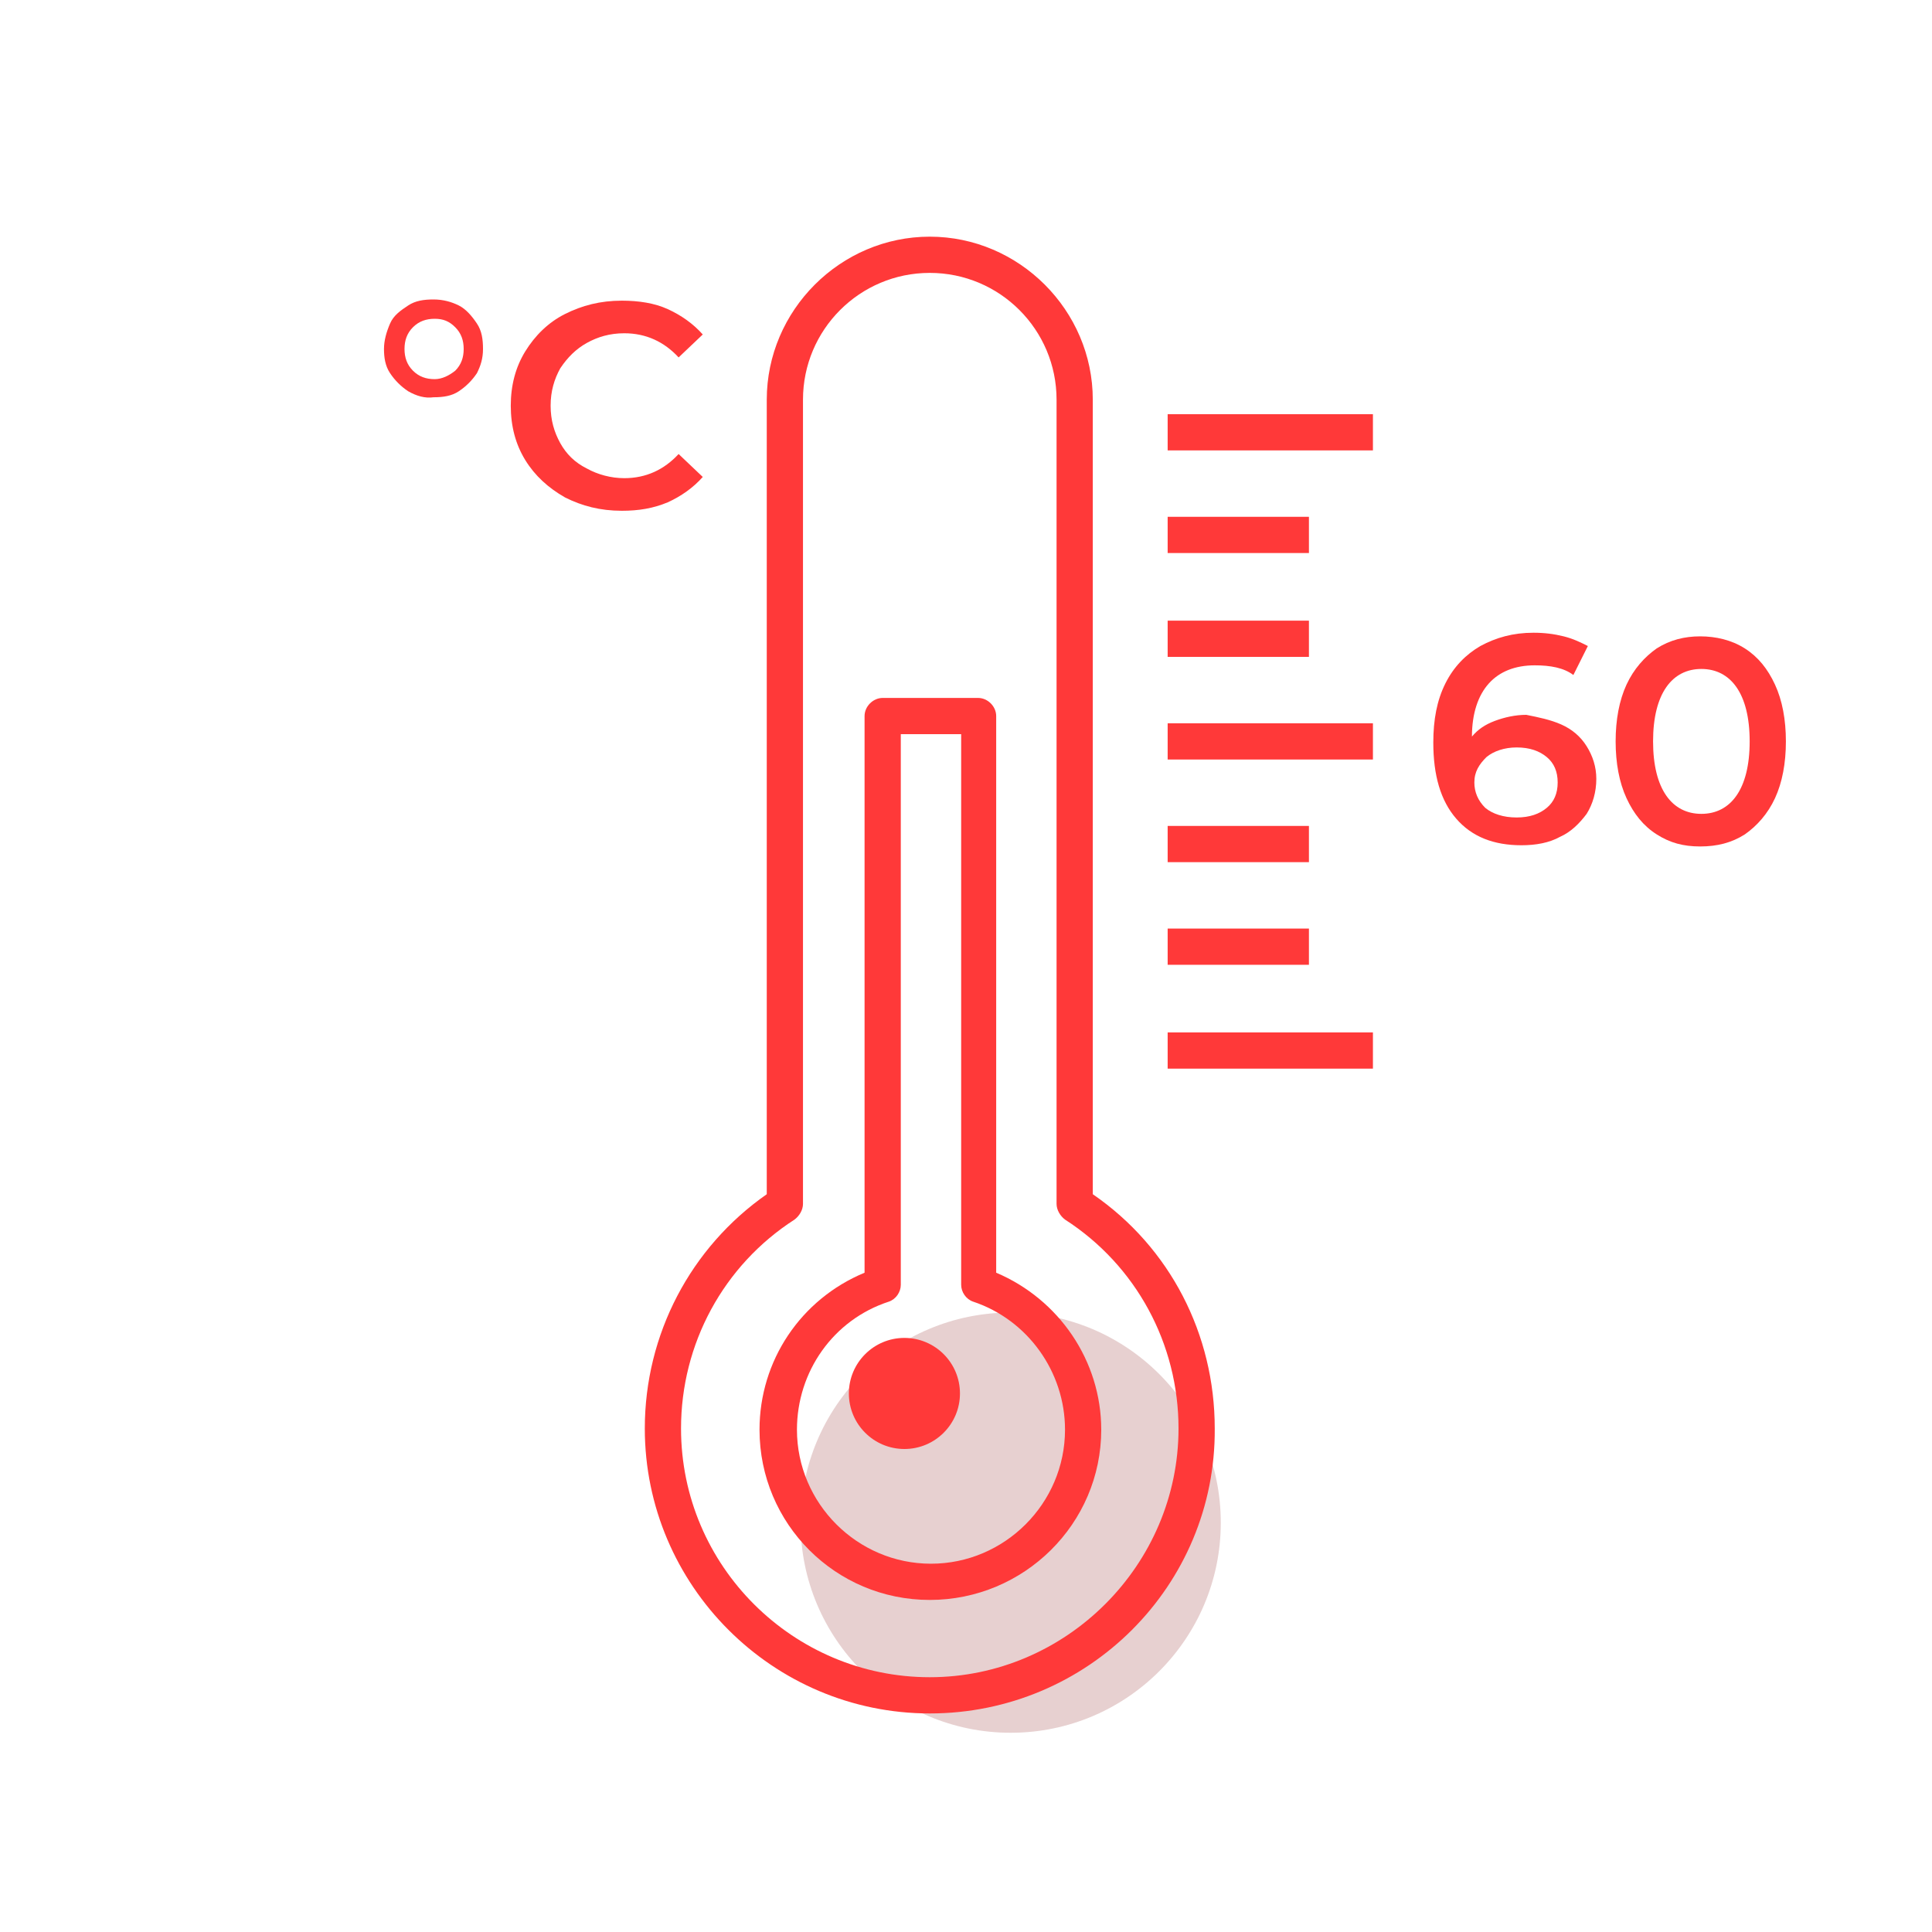
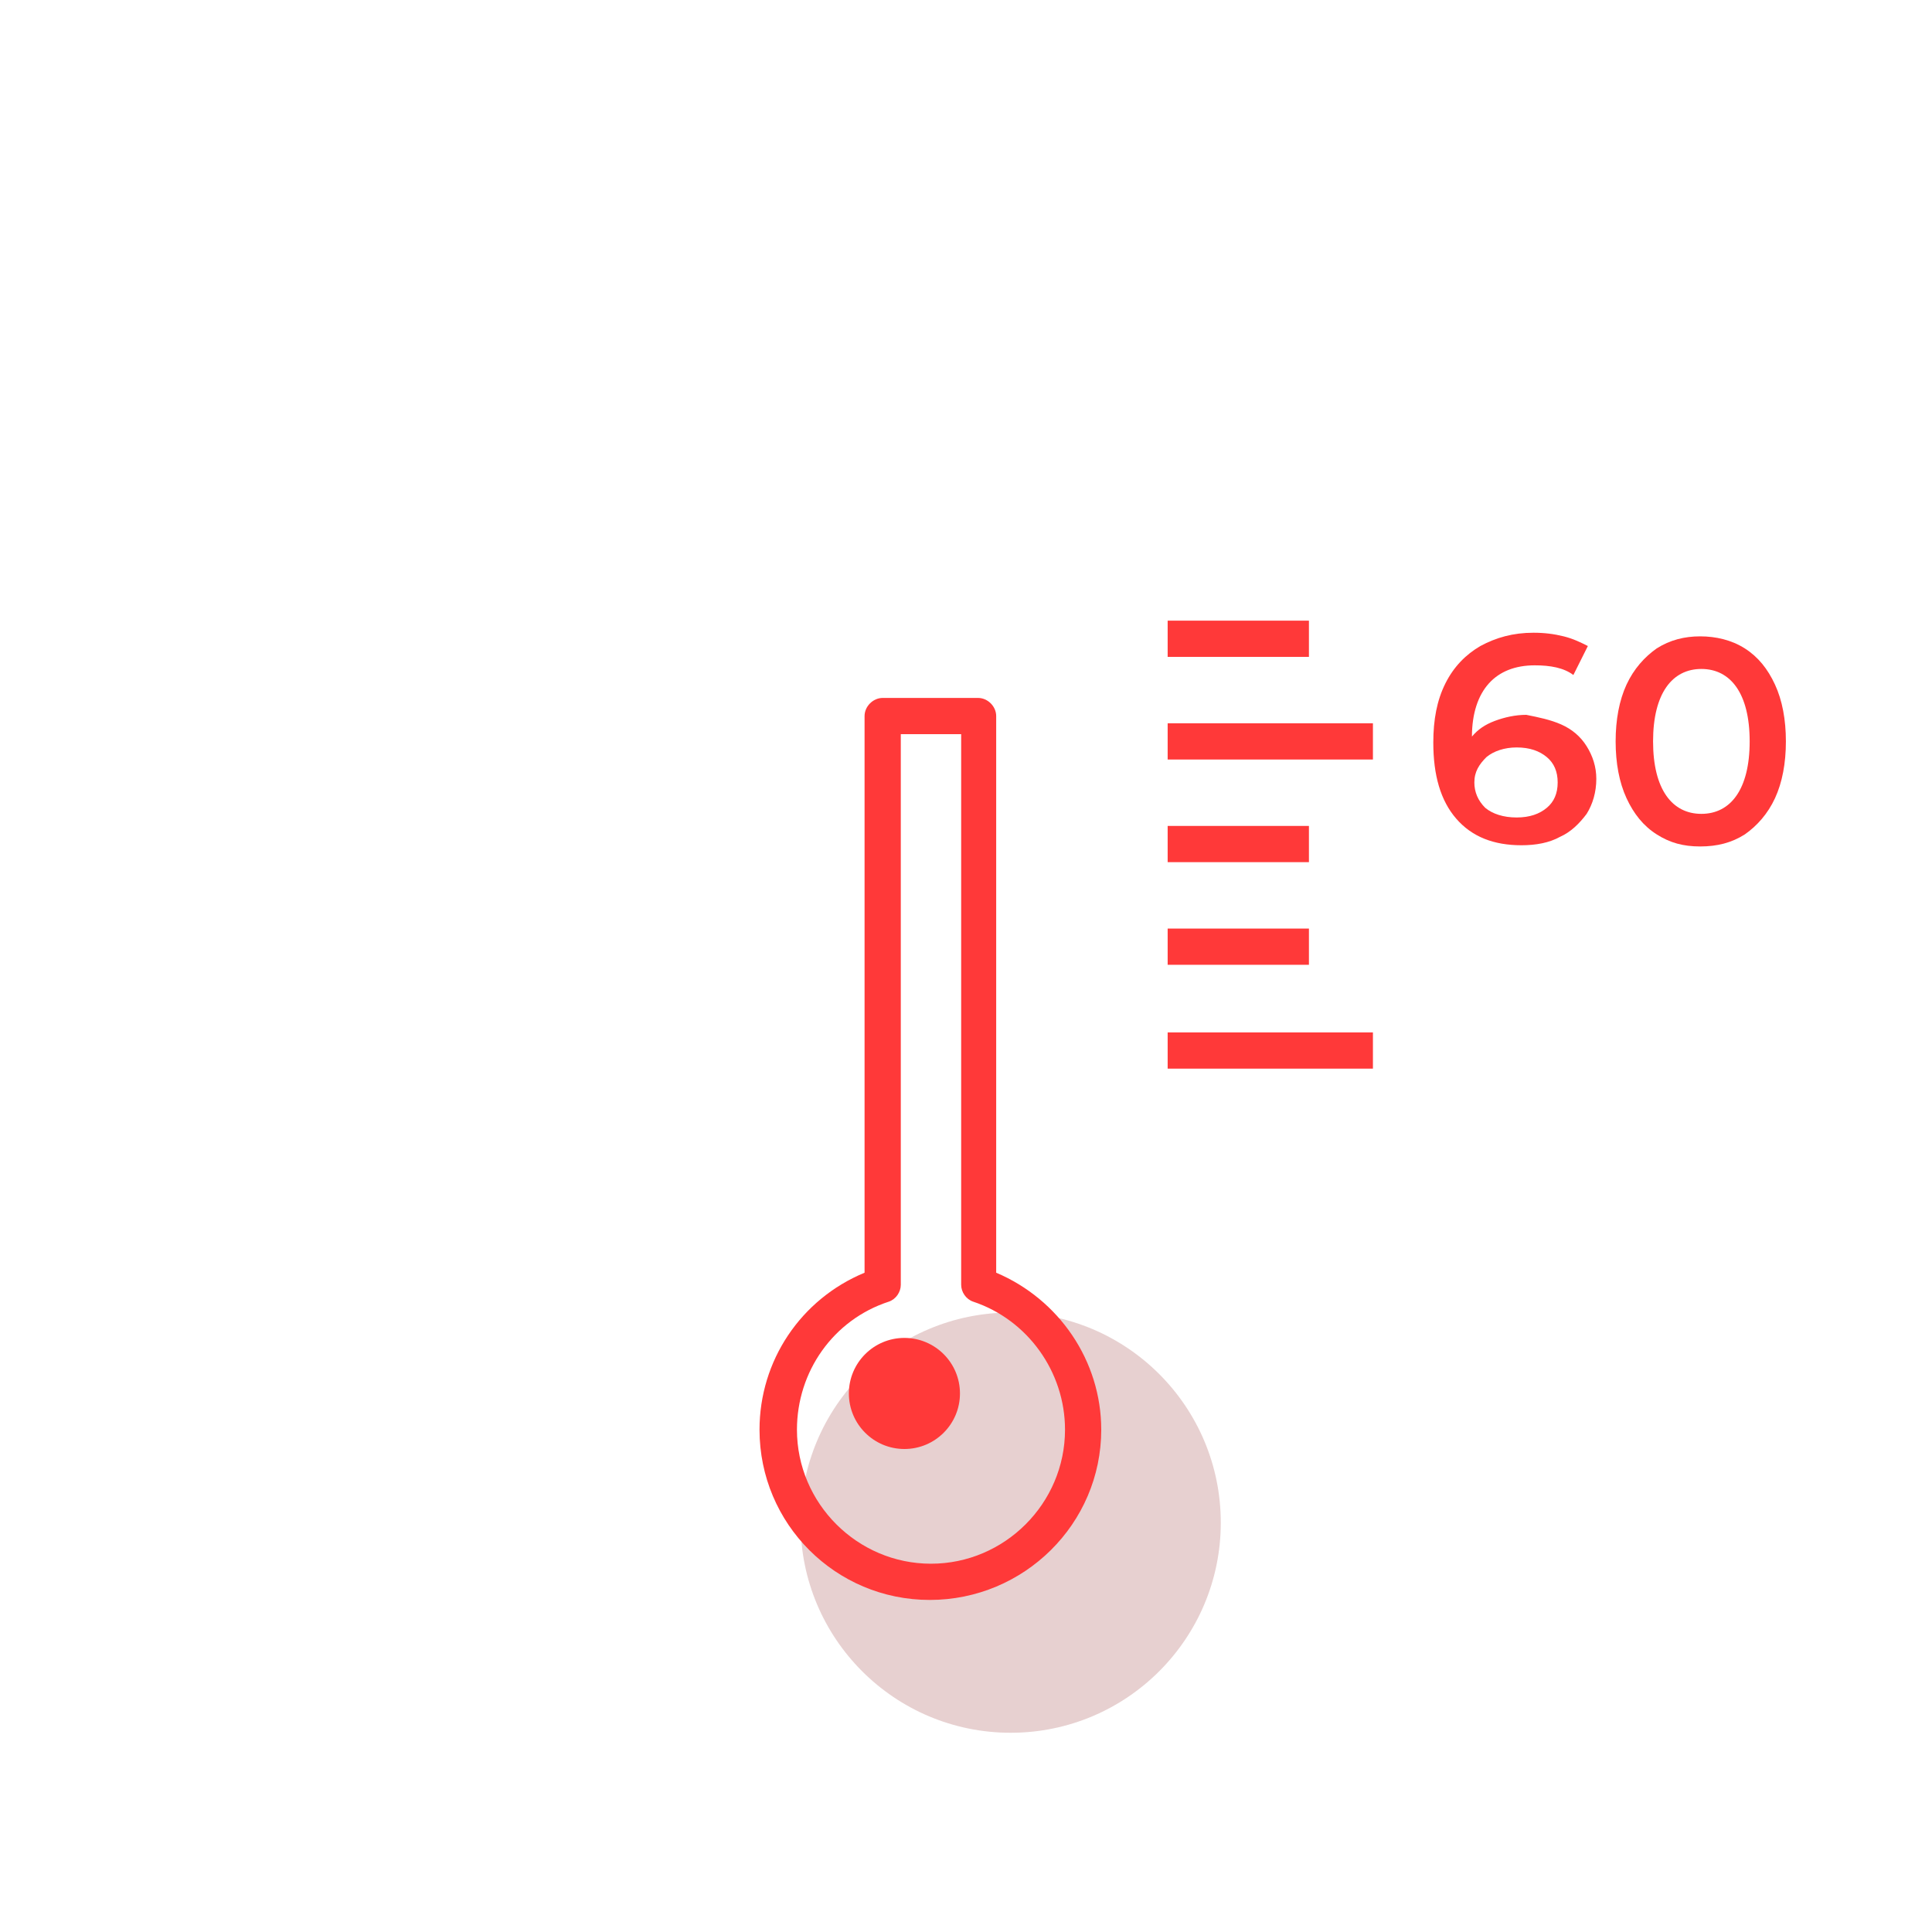
<svg xmlns="http://www.w3.org/2000/svg" width="80" height="80" viewBox="0 0 80 80" fill="none">
  <path d="M41.85 71.75C46.655 71.75 50.55 67.855 50.55 63.05C50.55 58.245 46.655 54.35 41.85 54.35C37.045 54.35 33.15 58.245 33.15 63.05C33.15 67.855 37.045 71.75 41.85 71.75Z" fill="#E7D0D0" />
  <path d="M37.45 60C38.72 60 39.75 58.97 39.75 57.7C39.75 56.43 38.72 55.4 37.45 55.4C36.18 55.4 35.15 56.43 35.15 57.7C35.15 58.97 36.18 60 37.45 60Z" fill="#FF3939" />
  <path d="M64.65 30C65.1 30.2 65.45 30.5 65.7 30.9C65.95 31.3 66.1 31.75 66.1 32.25C66.1 32.8 65.95 33.3 65.7 33.7C65.4 34.1 65.05 34.45 64.6 34.65C64.15 34.9 63.6 35 63 35C61.85 35 60.95 34.65 60.3 33.9C59.65 33.15 59.35 32.1 59.35 30.75C59.35 29.8 59.5 29 59.85 28.3C60.2 27.6 60.7 27.1 61.3 26.75C61.95 26.4 62.65 26.2 63.5 26.2C63.95 26.2 64.35 26.25 64.75 26.35C65.15 26.45 65.45 26.6 65.75 26.75L65.15 27.95C64.75 27.65 64.2 27.55 63.55 27.55C62.75 27.55 62.1 27.8 61.65 28.3C61.2 28.8 60.95 29.55 60.95 30.5C61.2 30.2 61.5 30 61.9 29.85C62.3 29.7 62.75 29.6 63.2 29.6C63.7 29.7 64.2 29.8 64.65 30ZM64.05 33.45C64.35 33.2 64.5 32.85 64.5 32.4C64.5 31.95 64.35 31.6 64.05 31.35C63.75 31.1 63.35 30.95 62.8 30.95C62.3 30.95 61.85 31.1 61.55 31.35C61.25 31.65 61.05 31.95 61.05 32.4C61.05 32.8 61.2 33.15 61.5 33.45C61.8 33.7 62.25 33.85 62.8 33.85C63.35 33.85 63.75 33.7 64.05 33.45Z" fill="#FF3939" />
  <path d="M68.6 34.55C68.05 34.2 67.65 33.7 67.35 33.05C67.05 32.4 66.9 31.6 66.9 30.7C66.9 29.8 67.05 29 67.35 28.35C67.65 27.7 68.1 27.2 68.6 26.85C69.15 26.5 69.75 26.35 70.4 26.35C71.05 26.35 71.7 26.5 72.25 26.85C72.8 27.2 73.2 27.7 73.5 28.35C73.8 29 73.95 29.8 73.95 30.7C73.95 31.6 73.8 32.4 73.5 33.05C73.2 33.7 72.75 34.2 72.25 34.55C71.7 34.9 71.1 35.05 70.4 35.05C69.7 35.05 69.15 34.9 68.6 34.55ZM71.9 32.95C72.25 32.45 72.45 31.7 72.45 30.7C72.45 29.7 72.25 28.95 71.9 28.45C71.55 27.95 71.05 27.7 70.45 27.7C69.85 27.7 69.35 27.95 69 28.45C68.65 28.95 68.45 29.7 68.45 30.7C68.45 31.7 68.65 32.45 69 32.95C69.35 33.45 69.85 33.7 70.45 33.7C71.05 33.7 71.55 33.45 71.9 32.95Z" fill="#FF3939" />
-   <path d="M16.9 16.2C16.6 16 16.35 15.75 16.15 15.45C15.95 15.15 15.9 14.8 15.9 14.45C15.9 14.1 16 13.75 16.15 13.4C16.3 13.05 16.6 12.85 16.9 12.65C17.2 12.45 17.55 12.4 17.95 12.4C18.35 12.4 18.7 12.5 19 12.65C19.3 12.8 19.55 13.1 19.75 13.4C19.95 13.7 20 14.05 20 14.45C20 14.85 19.9 15.15 19.75 15.45C19.55 15.75 19.3 16 19 16.2C18.7 16.4 18.35 16.45 17.95 16.45C17.6 16.5 17.25 16.4 16.9 16.2ZM18.85 15.35C19.1 15.1 19.2 14.8 19.2 14.45C19.2 14.1 19.1 13.8 18.85 13.55C18.6 13.3 18.35 13.2 18 13.2C17.65 13.2 17.35 13.3 17.1 13.55C16.85 13.8 16.75 14.1 16.75 14.45C16.75 14.8 16.85 15.1 17.1 15.35C17.35 15.6 17.65 15.7 18 15.7C18.3 15.7 18.6 15.55 18.85 15.35Z" fill="#FF3939" />
-   <path d="M23.4 20.6C22.7 20.2 22.15 19.7 21.75 19.05C21.35 18.4 21.15 17.65 21.15 16.8C21.15 15.95 21.35 15.2 21.75 14.55C22.15 13.9 22.7 13.35 23.4 13C24.1 12.65 24.85 12.45 25.75 12.45C26.45 12.45 27.1 12.55 27.65 12.8C28.2 13.05 28.7 13.4 29.1 13.85L28.1 14.8C27.5 14.15 26.75 13.8 25.85 13.8C25.25 13.8 24.75 13.95 24.3 14.2C23.85 14.45 23.5 14.8 23.2 15.25C22.95 15.7 22.8 16.2 22.8 16.8C22.8 17.4 22.95 17.9 23.2 18.35C23.45 18.8 23.8 19.15 24.3 19.4C24.75 19.65 25.3 19.8 25.85 19.8C26.75 19.8 27.5 19.45 28.1 18.8L29.1 19.75C28.7 20.2 28.2 20.55 27.65 20.8C27.05 21.05 26.45 21.15 25.75 21.15C24.85 21.15 24.1 20.95 23.4 20.6Z" fill="#FF3939" />
-   <path d="M56.85 17.15H48.35V18.65H56.85V17.15Z" fill="#FF3939" />
-   <path d="M54.2 21.4H48.35V22.9H54.2V21.4Z" fill="#FF3939" />
  <path d="M54.2 25.7H48.35V27.2H54.2V25.7Z" fill="#FF3939" />
  <path d="M56.85 29.95H48.35V31.45H56.85V29.95Z" fill="#FF3939" />
  <path d="M54.2 34.2H48.35V35.7H54.2V34.2Z" fill="#FF3939" />
  <path d="M54.2 38.45H48.35V39.95H54.2V38.45Z" fill="#FF3939" />
  <path d="M56.85 42.75H48.35V44.25H56.85V42.75Z" fill="#FF3939" />
  <path d="M38.5 66.25C34.6 66.25 31.45 63.1 31.45 59.2C31.45 56.35 33.15 53.8 35.8 52.7V29.65C35.8 29.25 36.15 28.9 36.55 28.9H40.5C40.9 28.9 41.25 29.25 41.25 29.65V52.7C43.85 53.8 45.6 56.35 45.6 59.2C45.6 63.1 42.4 66.25 38.5 66.25ZM37.3 30.4V53.2C37.3 53.5 37.1 53.8 36.8 53.9C34.5 54.65 33 56.8 33 59.2C33 62.25 35.5 64.75 38.55 64.75C41.6 64.75 44.1 62.25 44.1 59.2C44.1 56.8 42.55 54.65 40.3 53.9C40 53.8 39.8 53.5 39.8 53.2V30.4H37.3Z" fill="#FF3939" />
-   <path d="M38.5 70.95C32 70.95 26.7 65.65 26.7 59.15C26.7 55.25 28.6 51.65 31.75 49.45V16.55C31.75 12.85 34.8 9.8 38.5 9.8C42.2 9.8 45.25 12.85 45.25 16.55V49.45C48.45 51.65 50.3 55.25 50.3 59.15C50.35 65.65 45.05 70.95 38.5 70.95ZM38.5 11.3C35.6 11.3 33.25 13.65 33.25 16.55V49.85C33.25 50.1 33.1 50.35 32.9 50.5C29.95 52.4 28.2 55.65 28.2 59.15C28.2 64.85 32.85 69.45 38.5 69.45C44.15 69.45 48.8 64.8 48.8 59.15C48.8 55.65 47.05 52.4 44.1 50.5C43.9 50.35 43.75 50.1 43.75 49.85V16.55C43.75 13.65 41.4 11.3 38.5 11.3Z" fill="#FF3939" />
</svg>